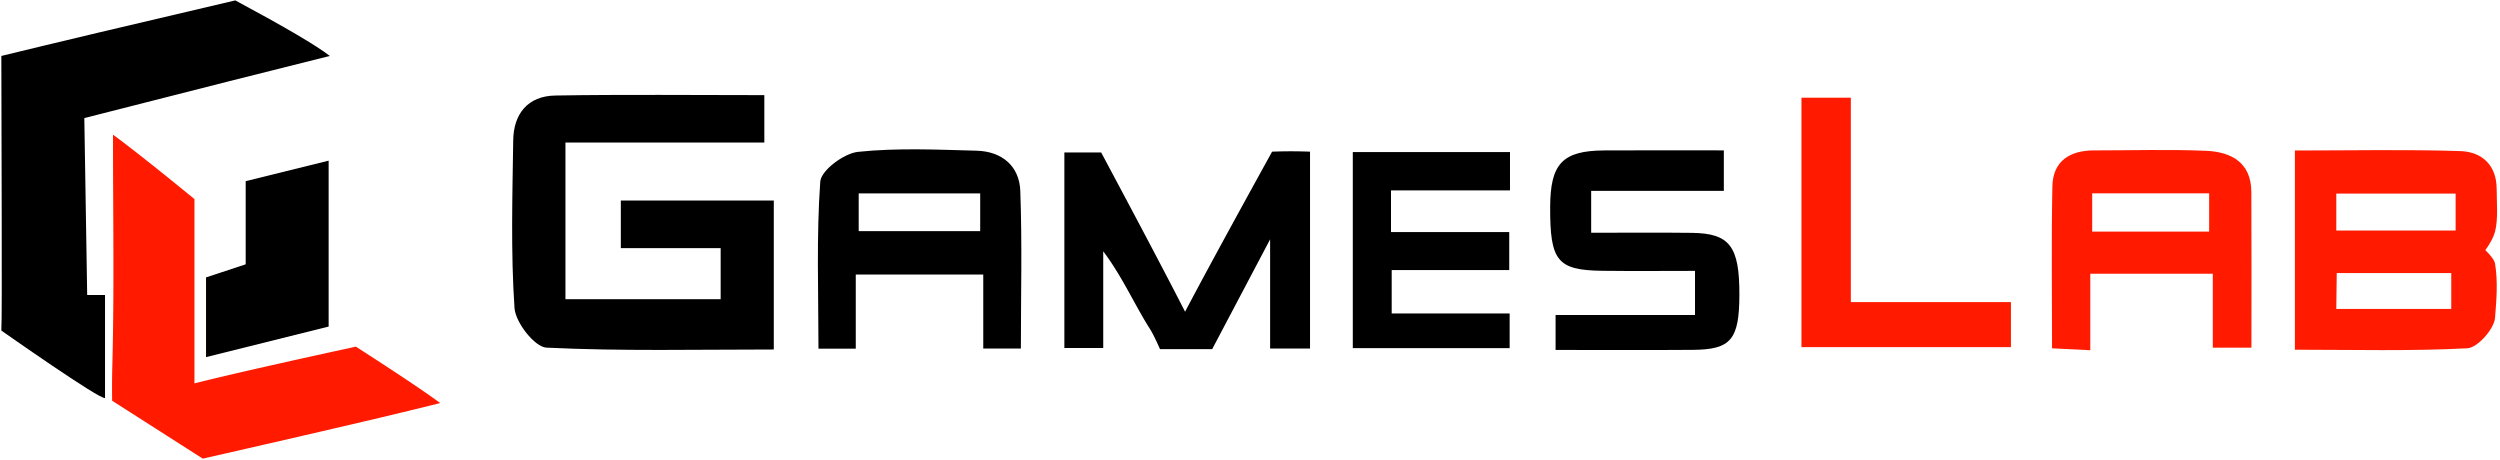
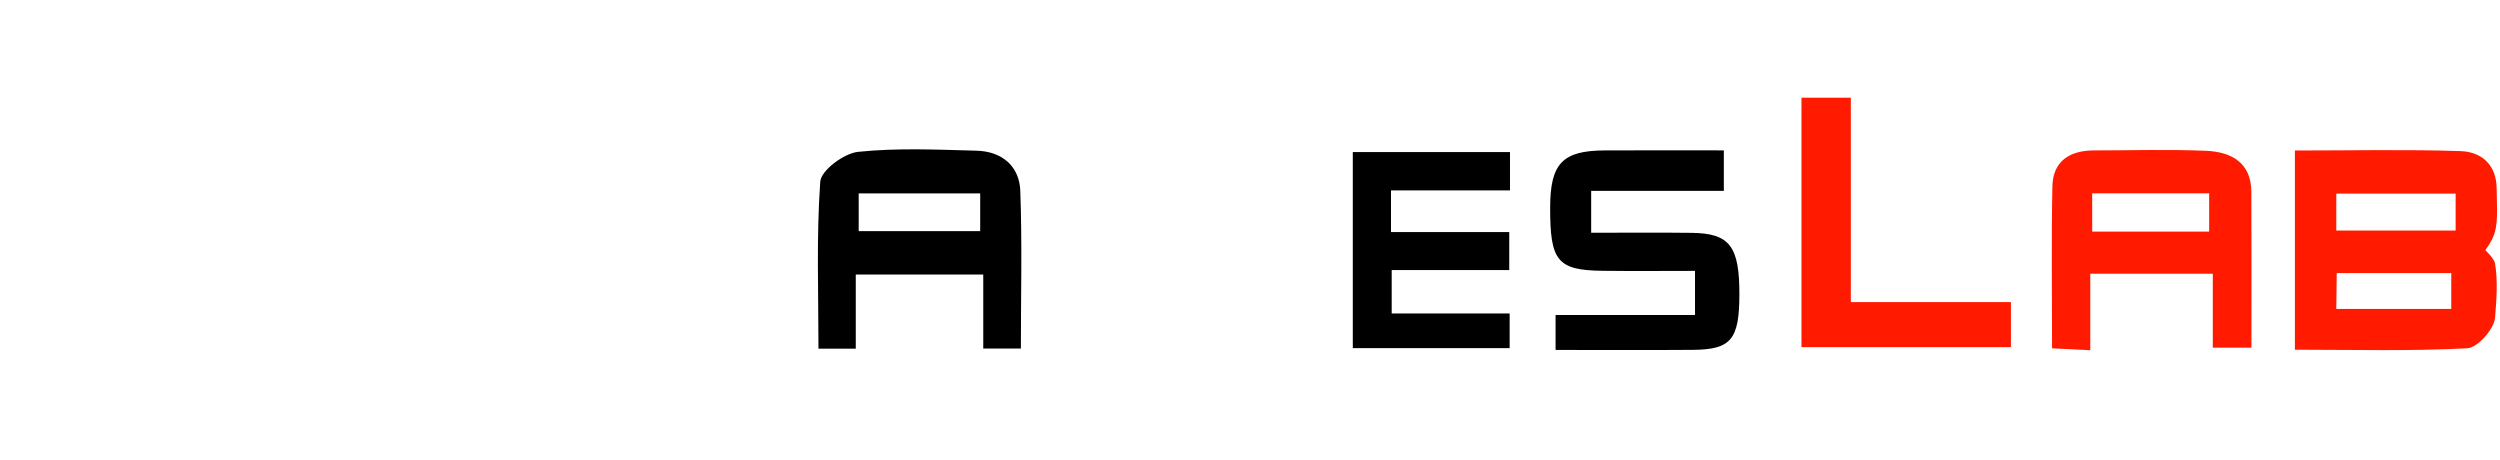
<svg xmlns="http://www.w3.org/2000/svg" width="261" height="48">
  <g fill="none" fill-rule="evenodd">
-     <path d="M8.803 12.327l.299 18.468h1.863v10.75C10.567 41.847.14 34.51.14 34.51c.103-1.525 0-20.73 0-28.669 5.422-1.326 13.564-3.259 24.426-5.8 5.236 2.812 8.525 4.745 9.866 5.8-5.365 1.331-13.908 3.493-25.629 6.486zm70.994 2.556H59.032v16.353h16.205v-5.33H64.814v-4.973h15.97v15.554c-7.994 0-15.875.187-23.727-.193-1.234-.06-3.241-2.626-3.343-4.134-.394-5.818-.217-11.678-.134-17.52.04-2.731 1.497-4.62 4.4-4.668 7.16-.12 14.324-.04 21.817-.04v4.951z" fill="#000" />
-     <path d="M37.151 36.189c4.318 2.774 7.252 4.737 8.803 5.89-4.17 1.06-12.432 2.993-24.785 5.802l-9.462-6.045a94.894 94.894 0 01.018-3.565c.21-7.834.072-15.678.072-24.212 1.879 1.383 4.714 3.626 8.505 6.726v19.24c3.206-.81 8.822-2.09 16.849-3.836z" fill="#FF1A00" />
-     <path d="M136.768 36.388H132.6v-11.4l-6.047 11.46h-5.448c-.463-1.034-.805-1.724-1.026-2.069-1.653-2.59-2.871-5.445-4.901-8.144V36.33h-4.058V15.92h3.843c4.093 7.657 7.013 13.198 8.76 16.624 1.72-3.281 4.748-8.851 9.084-16.71a50.23 50.23 0 013.96 0v20.554z" fill="#000" />
    <path d="M243.91 32.255h12.002v-3.747h-11.956l-.046 3.747zm0-8.186h12.458v-3.854H243.91v3.854zm-4.323-8.357c5.886 0 11.587-.124 17.278.062 2.266.075 3.79 1.489 3.787 3.97-.002 1.26.172 3.147-.169 4.433-.15.566-.487 1.21-1.012 1.935.62.612.958 1.083 1.012 1.412.31 1.864.149 3.772 0 5.646-.093 1.18-1.827 3.133-2.892 3.19-5.924.312-11.873.15-18.004.15V15.712z" fill="#FF1A00" />
    <path d="M89.648 24.132h12.684v-3.938H89.648v3.938zm-.306 4.527v7.744h-3.894c0-5.891-.223-11.688.187-17.442.083-1.17 2.472-2.954 3.944-3.108 4.085-.429 8.25-.229 12.378-.12 2.665.07 4.466 1.626 4.561 4.185.202 5.44.062 10.89.062 16.468h-3.928v-7.727h-13.31z" fill="#000" />
    <path d="M218.425 24.177h12.21v-3.99h-12.21v3.99zm-.2 12.388l-3.991-.201c0-5.758-.081-11.344.036-16.925.055-2.6 1.789-3.736 4.355-3.737 3.897 0 7.8-.12 11.69.042 2.642.11 4.708 1.243 4.725 4.276.03 5.352.008 10.704.008 16.28h-4.033v-7.719h-12.79v7.984z" fill="#FF1A00" />
    <path d="M179.968 15.7v4.228h-13.85V24.3c3.54 0 7.025-.034 10.51.01 3.965.049 4.98 1.407 4.964 6.481-.015 4.656-.874 5.705-4.855 5.734-4.721.035-9.442.009-14.334.009v-3.651h14.556V28.28c-3.193 0-6.425.034-9.656-.008-4.723-.062-5.484-1.014-5.466-6.652.015-4.538 1.279-5.886 5.641-5.915 4.114-.028 8.228-.006 12.49-.006m-38.736.178h16.411v4.003H145.22v4.347h12.345v3.965h-12.272v4.536h12.314v3.619h-16.375z" fill="#000" />
    <path fill="#FF1A00" d="M193.227 31.54h16.714v4.7h-21.868V10.2h5.154z" />
-     <path d="M21.51 37.284V28.96l4.14-1.365v-8.682l8.66-2.14v17.32l-12.8 3.191" fill="#000" />
  </g>
</svg>